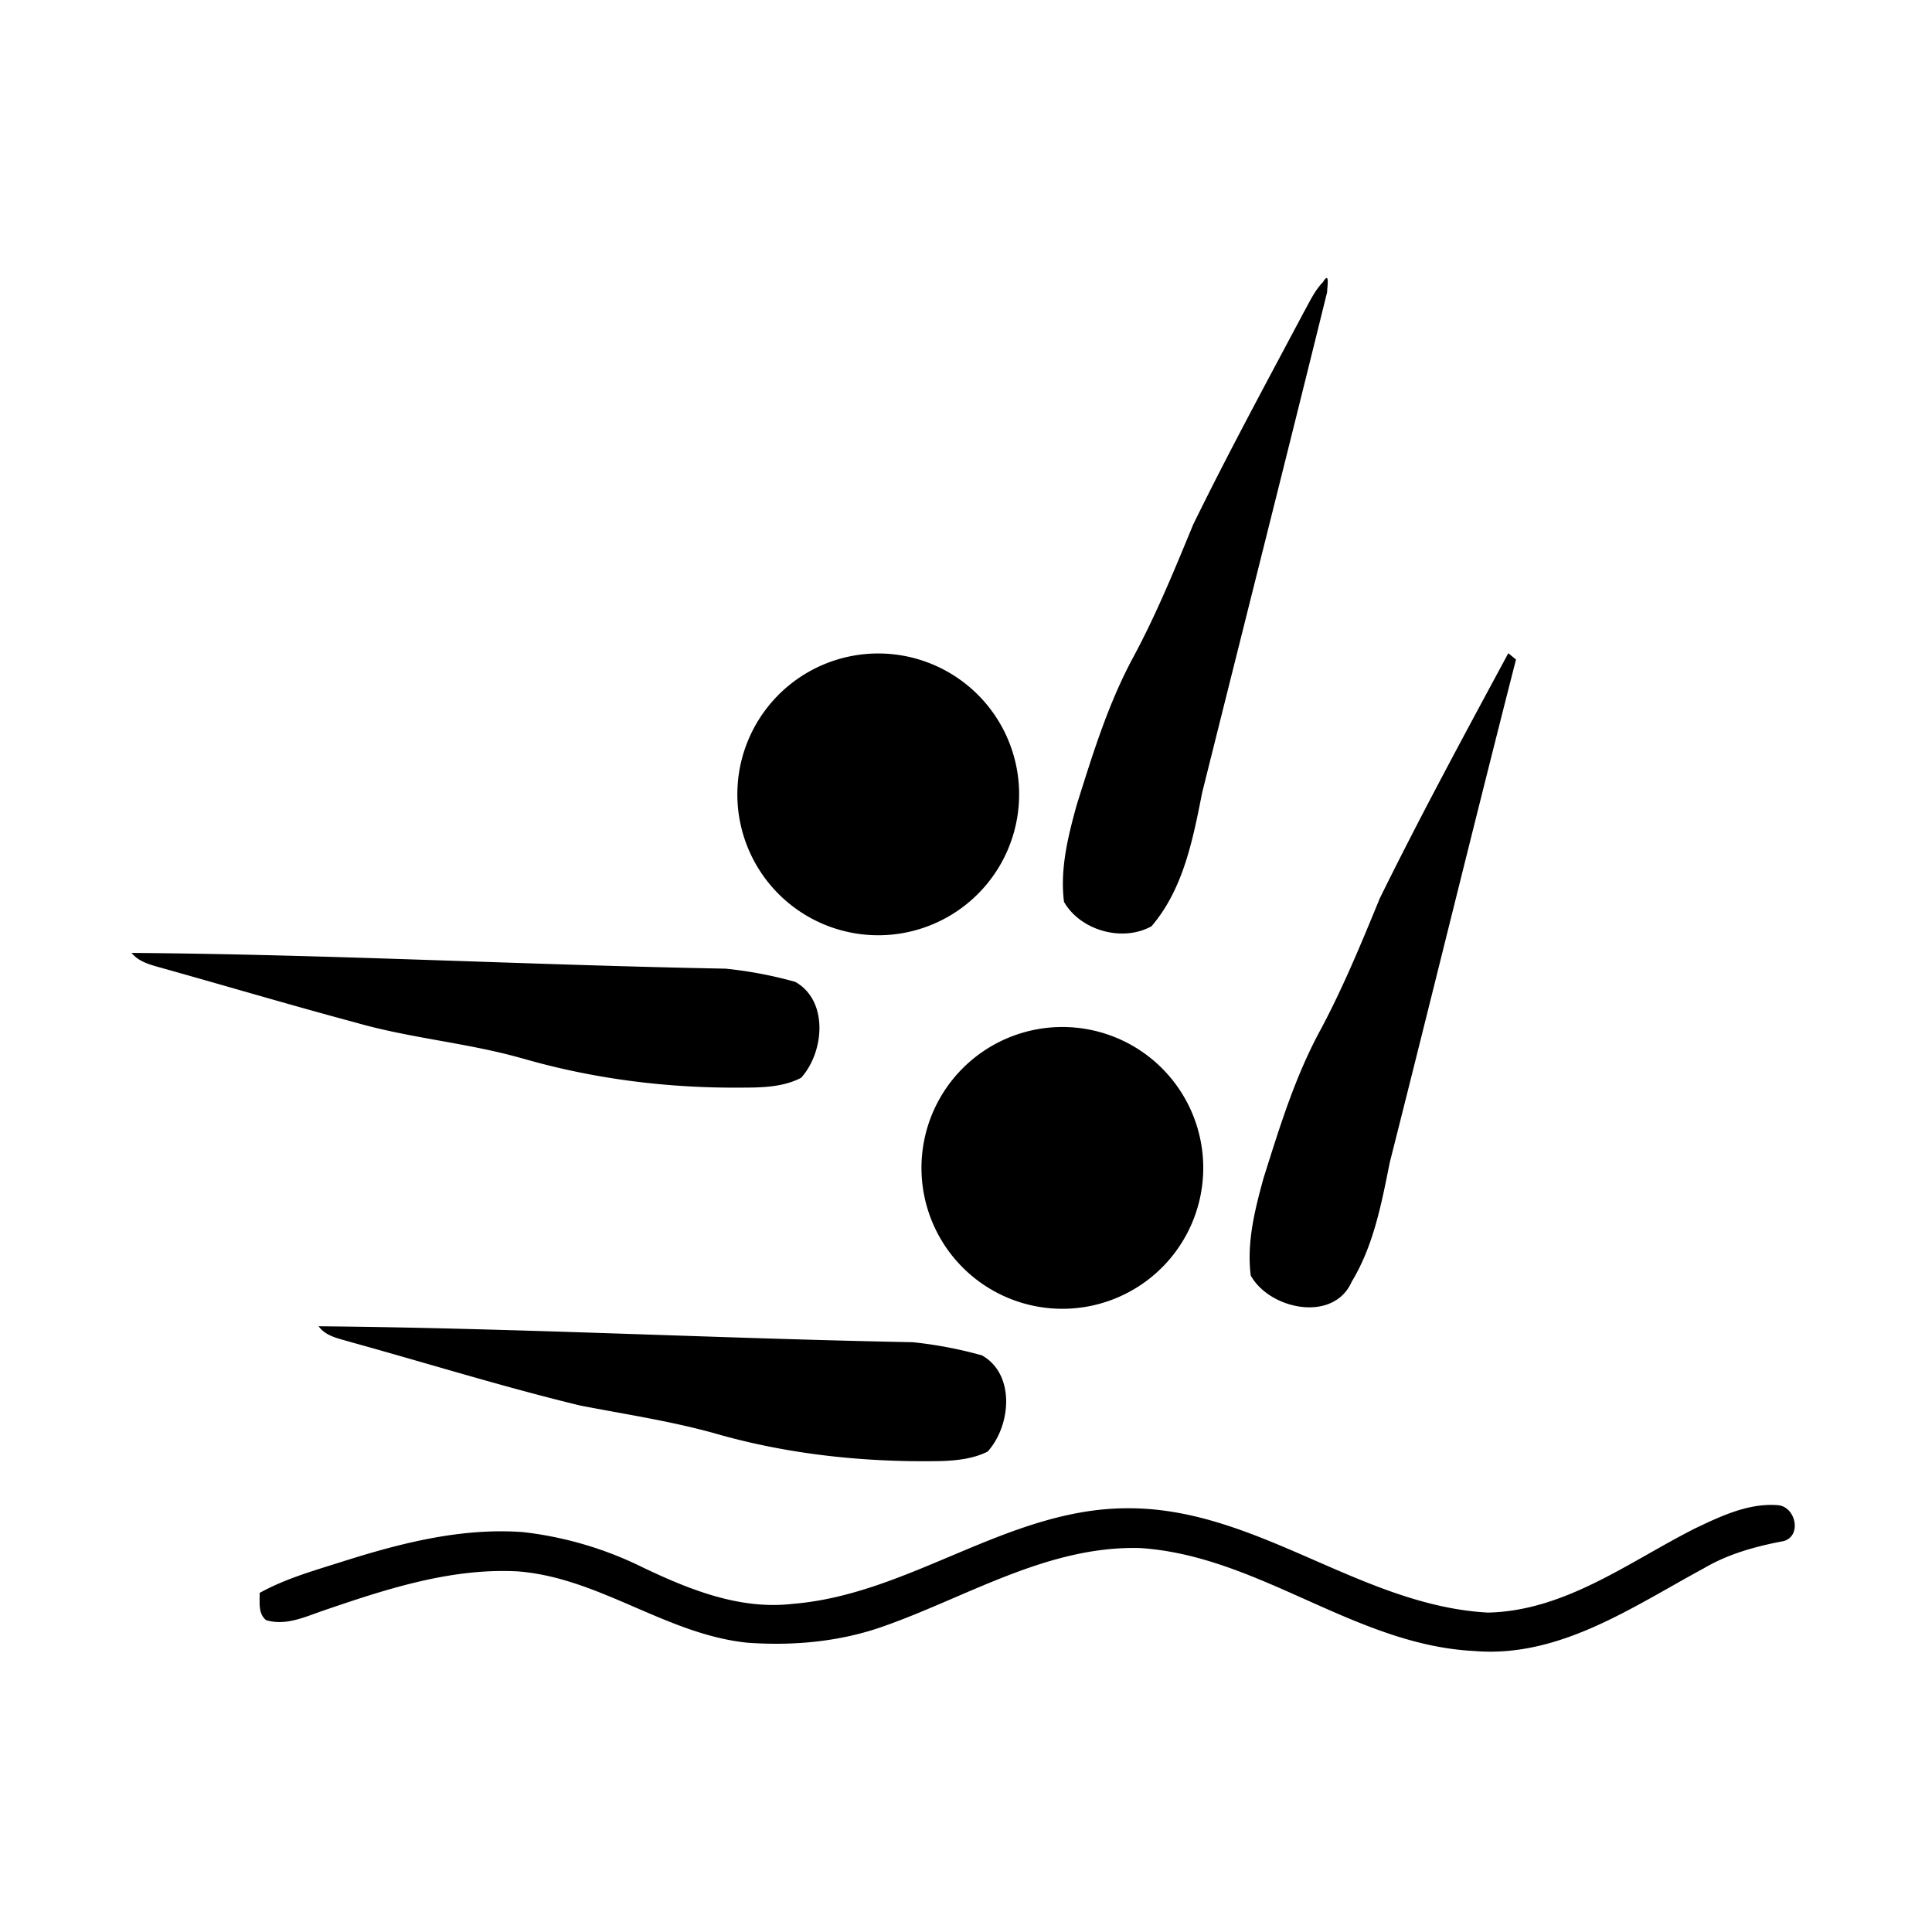
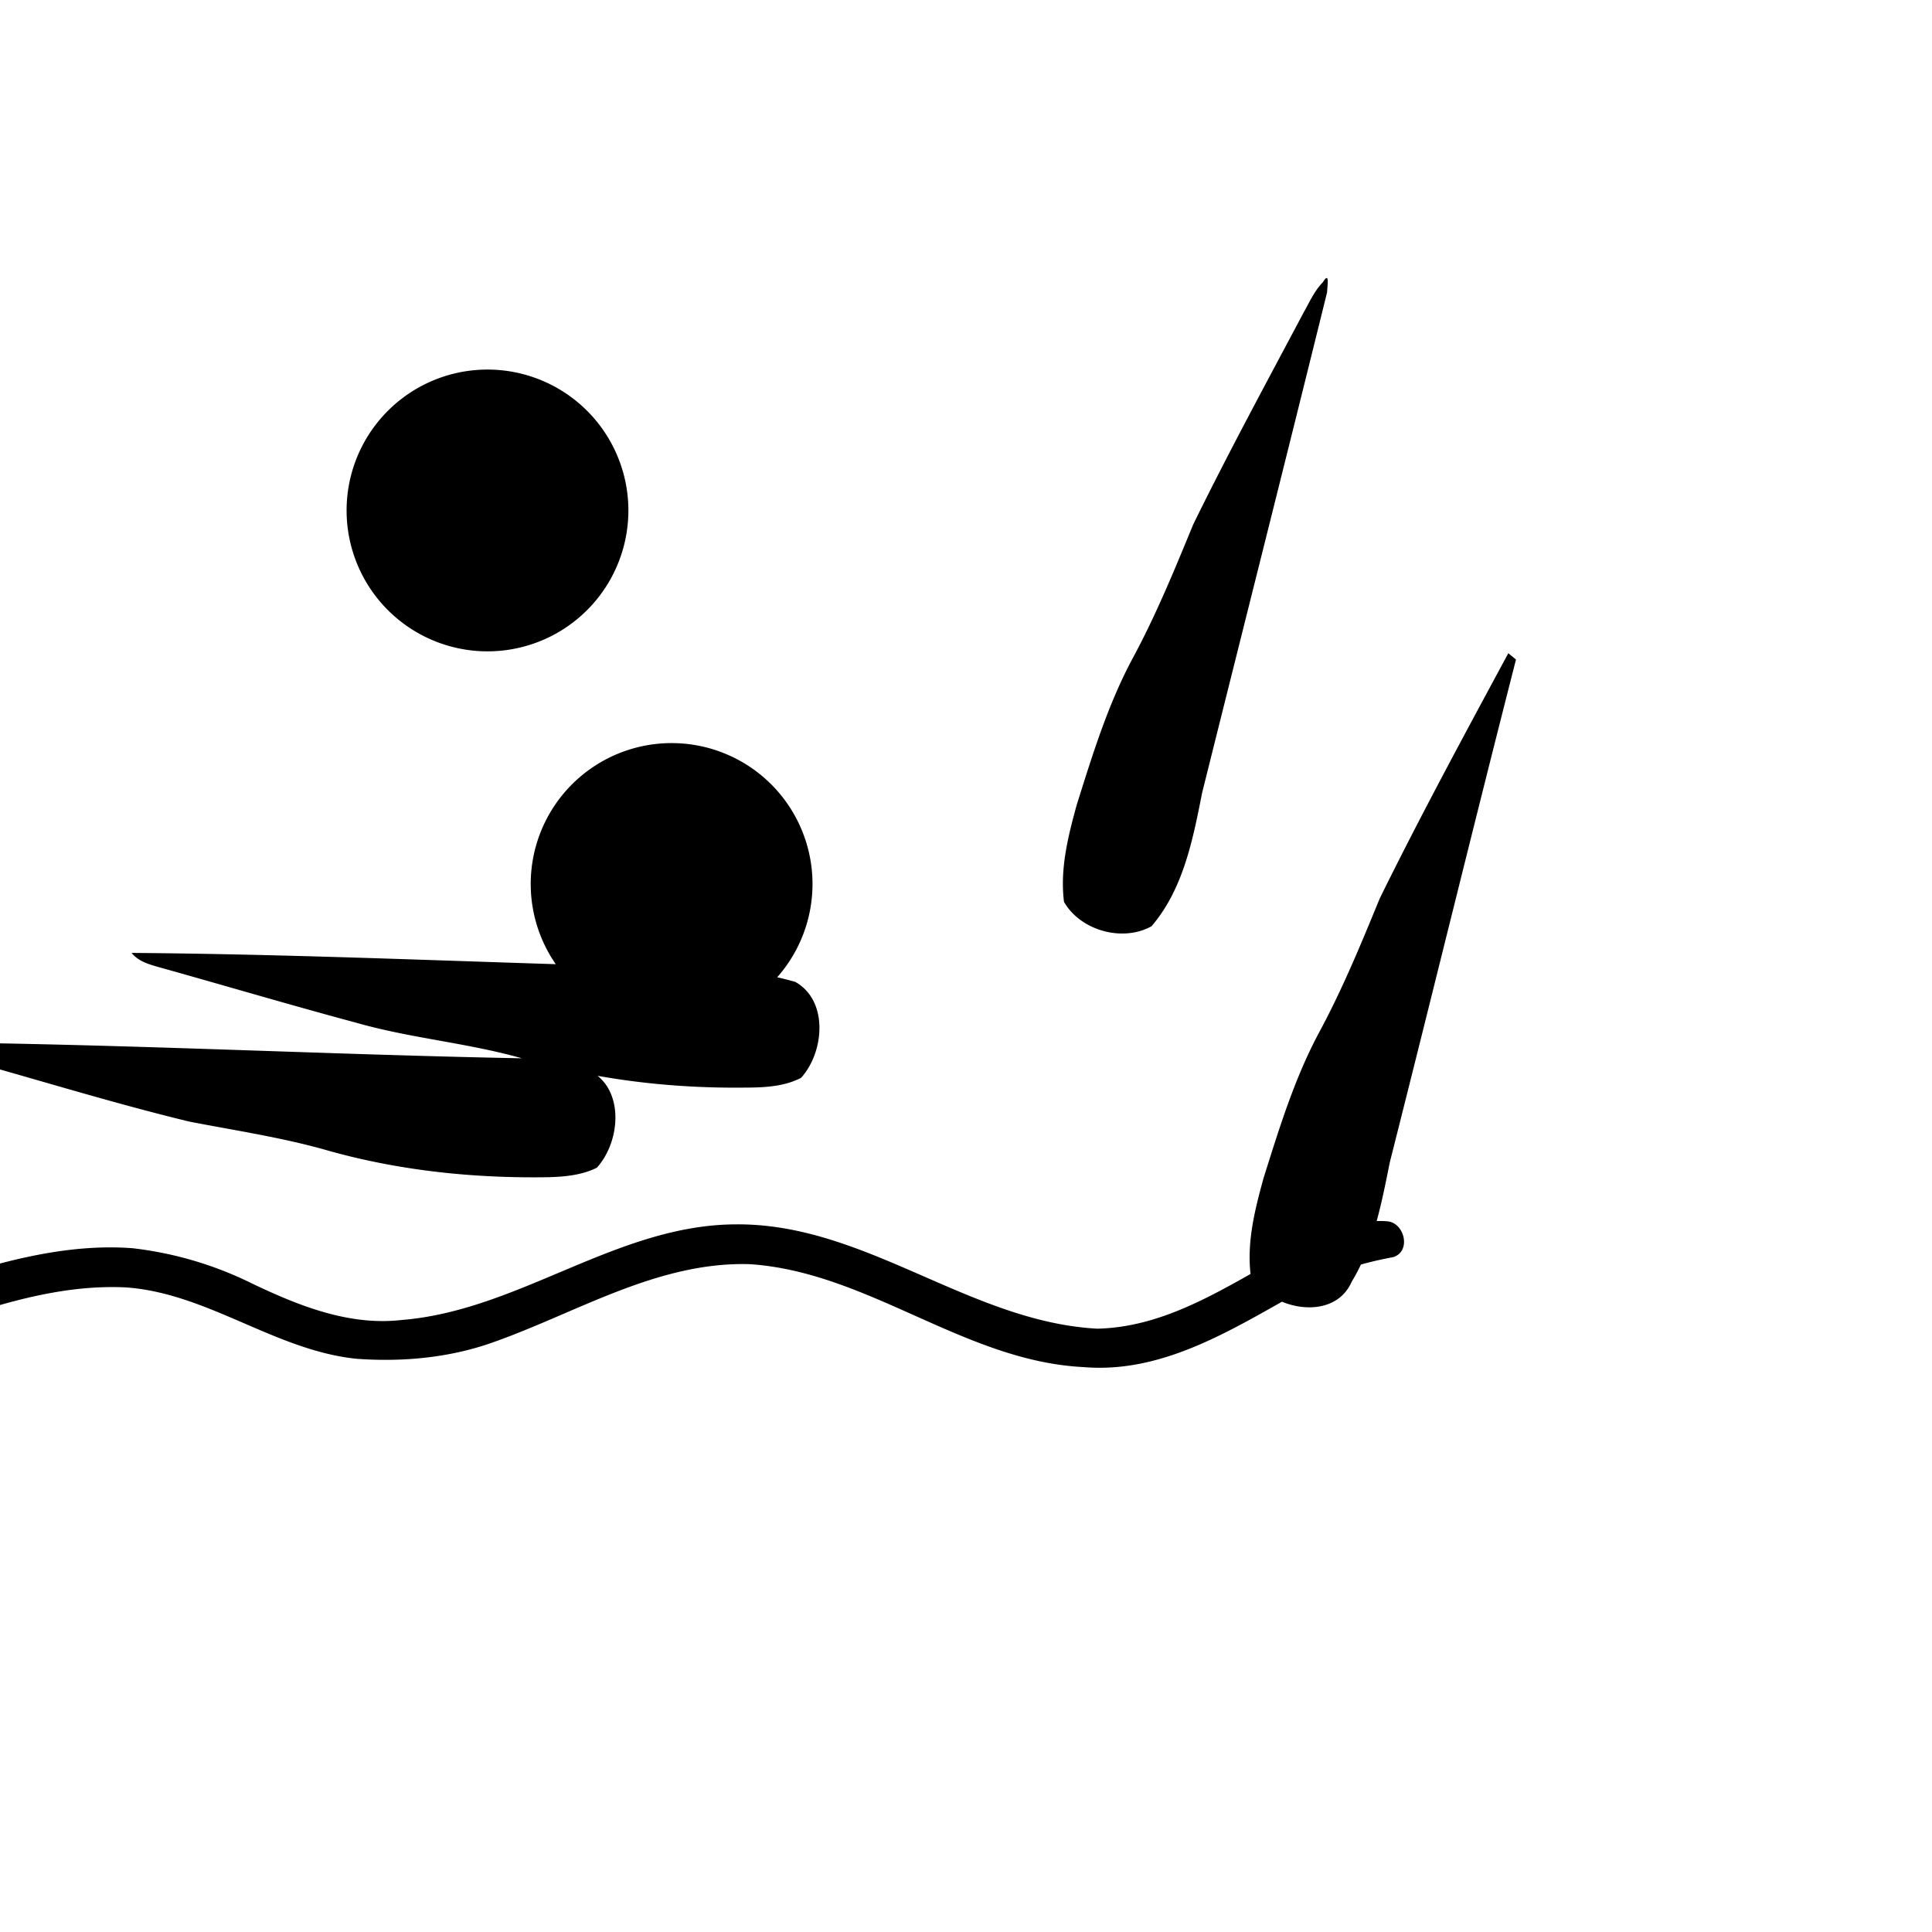
<svg xmlns="http://www.w3.org/2000/svg" width="40" height="40" fill="none">
-   <path fill="#000" d="M23.839 19.179c.66-.768.859-1.8 1.05-2.766.862-3.455 1.735-6.909 2.588-10.366-.003-.079.065-.457-.087-.205-.175.177-.276.409-.397.623-.775 1.46-1.564 2.913-2.29 4.396-.381.925-.76 1.851-1.233 2.733-.525.967-.848 2.023-1.177 3.068-.18.652-.35 1.328-.264 2.01.34.594 1.211.838 1.81.506m2.321 5.215c-.18.653-.351 1.33-.265 2.014.389.705 1.715.985 2.091.129.455-.751.617-1.622.788-2.47.878-3.468 1.727-6.945 2.613-10.411l-.159-.131c-.906 1.68-1.816 3.36-2.66 5.073-.38.924-.76 1.85-1.232 2.732-.525.965-.847 2.02-1.176 3.064M10.806 21.91c1.469.426 3 .62 4.53.608.42 0 .868-.005 1.25-.203.478-.53.574-1.593-.12-1.986a8.5 8.5 0 0 0-1.445-.274c-4.099-.076-8.198-.295-12.297-.326.143.176.36.237.569.296 1.36.38 2.713.782 4.077 1.148 1.128.324 2.306.417 3.436.738m8.09 5.878c-4.1-.079-8.2-.293-12.3-.33.157.214.423.253.657.325 1.584.438 3.155.927 4.754 1.315.927.18 1.864.32 2.777.573 1.52.44 3.11.607 4.69.578.33-.011.674-.046.973-.196.483-.53.581-1.601-.118-1.993a8.6 8.6 0 0 0-1.433-.272m17.91 3.374c-.604-.047-1.179.227-1.711.481-1.373.693-2.686 1.707-4.288 1.743-2.647-.144-4.795-2.18-7.474-2.16-2.475.005-4.493 1.787-6.93 1.98-1.086.125-2.135-.297-3.096-.756a7.5 7.5 0 0 0-2.474-.73c-1.254-.094-2.493.216-3.68.59-.602.193-1.221.36-1.778.669.007.191-.037.424.134.563.393.12.785-.057 1.152-.186 1.302-.446 2.652-.895 4.046-.824 1.697.125 3.09 1.31 4.774 1.478.945.067 1.907-.02 2.804-.337 1.745-.614 3.412-1.677 5.323-1.623 2.46.161 4.445 2.008 6.913 2.131 1.761.149 3.277-.913 4.753-1.711.508-.3 1.081-.457 1.658-.565.382-.114.242-.718-.126-.743m-14.811-4.066a2.917 2.917 0 1 0 0-5.834 2.917 2.917 0 0 0 0 5.834m-3.866-7.734a2.917 2.917 0 1 0 0-5.833 2.917 2.917 0 0 0 0 5.833" />
+   <path fill="#000" d="M23.839 19.179c.66-.768.859-1.8 1.05-2.766.862-3.455 1.735-6.909 2.588-10.366-.003-.079.065-.457-.087-.205-.175.177-.276.409-.397.623-.775 1.46-1.564 2.913-2.29 4.396-.381.925-.76 1.851-1.233 2.733-.525.967-.848 2.023-1.177 3.068-.18.652-.35 1.328-.264 2.01.34.594 1.211.838 1.81.506m2.321 5.215c-.18.653-.351 1.33-.265 2.014.389.705 1.715.985 2.091.129.455-.751.617-1.622.788-2.47.878-3.468 1.727-6.945 2.613-10.411l-.159-.131c-.906 1.68-1.816 3.36-2.66 5.073-.38.924-.76 1.85-1.232 2.732-.525.965-.847 2.02-1.176 3.064M10.806 21.91c1.469.426 3 .62 4.53.608.42 0 .868-.005 1.25-.203.478-.53.574-1.593-.12-1.986a8.5 8.5 0 0 0-1.445-.274c-4.099-.076-8.198-.295-12.297-.326.143.176.36.237.569.296 1.36.38 2.713.782 4.077 1.148 1.128.324 2.306.417 3.436.738c-4.1-.079-8.2-.293-12.3-.33.157.214.423.253.657.325 1.584.438 3.155.927 4.754 1.315.927.18 1.864.32 2.777.573 1.52.44 3.11.607 4.69.578.33-.011.674-.046.973-.196.483-.53.581-1.601-.118-1.993a8.6 8.6 0 0 0-1.433-.272m17.91 3.374c-.604-.047-1.179.227-1.711.481-1.373.693-2.686 1.707-4.288 1.743-2.647-.144-4.795-2.18-7.474-2.16-2.475.005-4.493 1.787-6.93 1.98-1.086.125-2.135-.297-3.096-.756a7.5 7.5 0 0 0-2.474-.73c-1.254-.094-2.493.216-3.68.59-.602.193-1.221.36-1.778.669.007.191-.037.424.134.563.393.12.785-.057 1.152-.186 1.302-.446 2.652-.895 4.046-.824 1.697.125 3.09 1.31 4.774 1.478.945.067 1.907-.02 2.804-.337 1.745-.614 3.412-1.677 5.323-1.623 2.46.161 4.445 2.008 6.913 2.131 1.761.149 3.277-.913 4.753-1.711.508-.3 1.081-.457 1.658-.565.382-.114.242-.718-.126-.743m-14.811-4.066a2.917 2.917 0 1 0 0-5.834 2.917 2.917 0 0 0 0 5.834m-3.866-7.734a2.917 2.917 0 1 0 0-5.833 2.917 2.917 0 0 0 0 5.833" />
</svg>